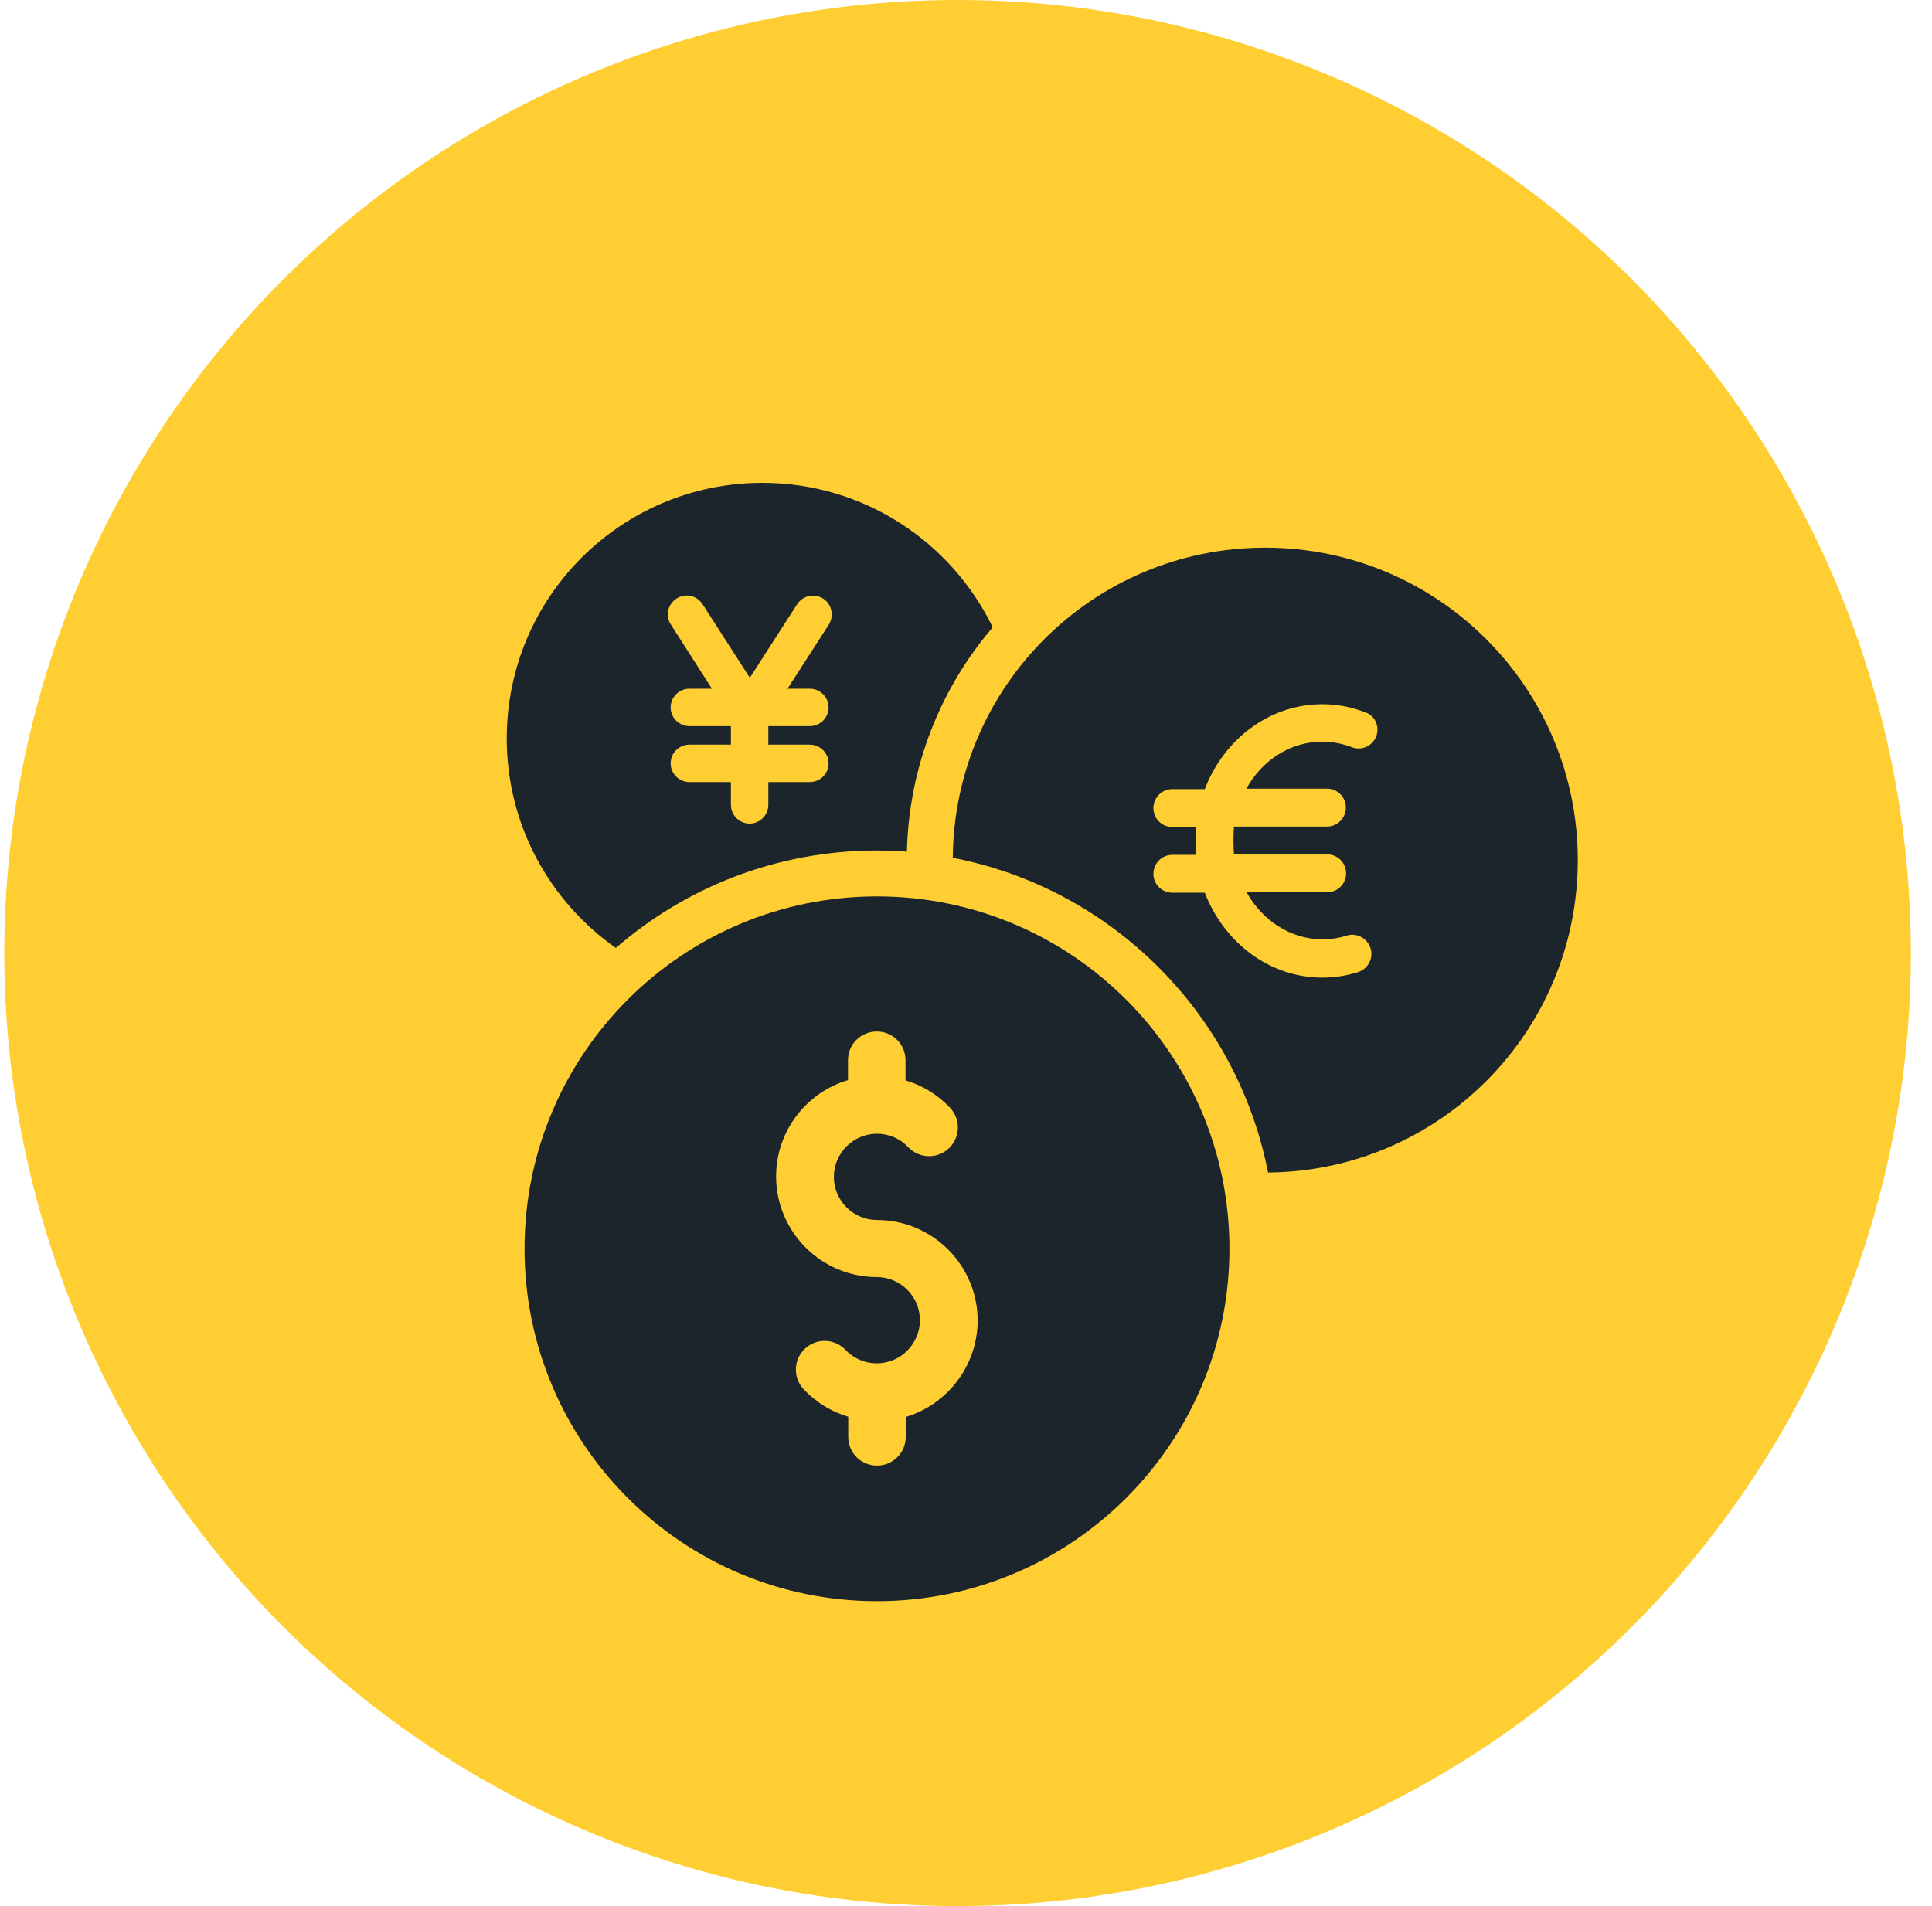
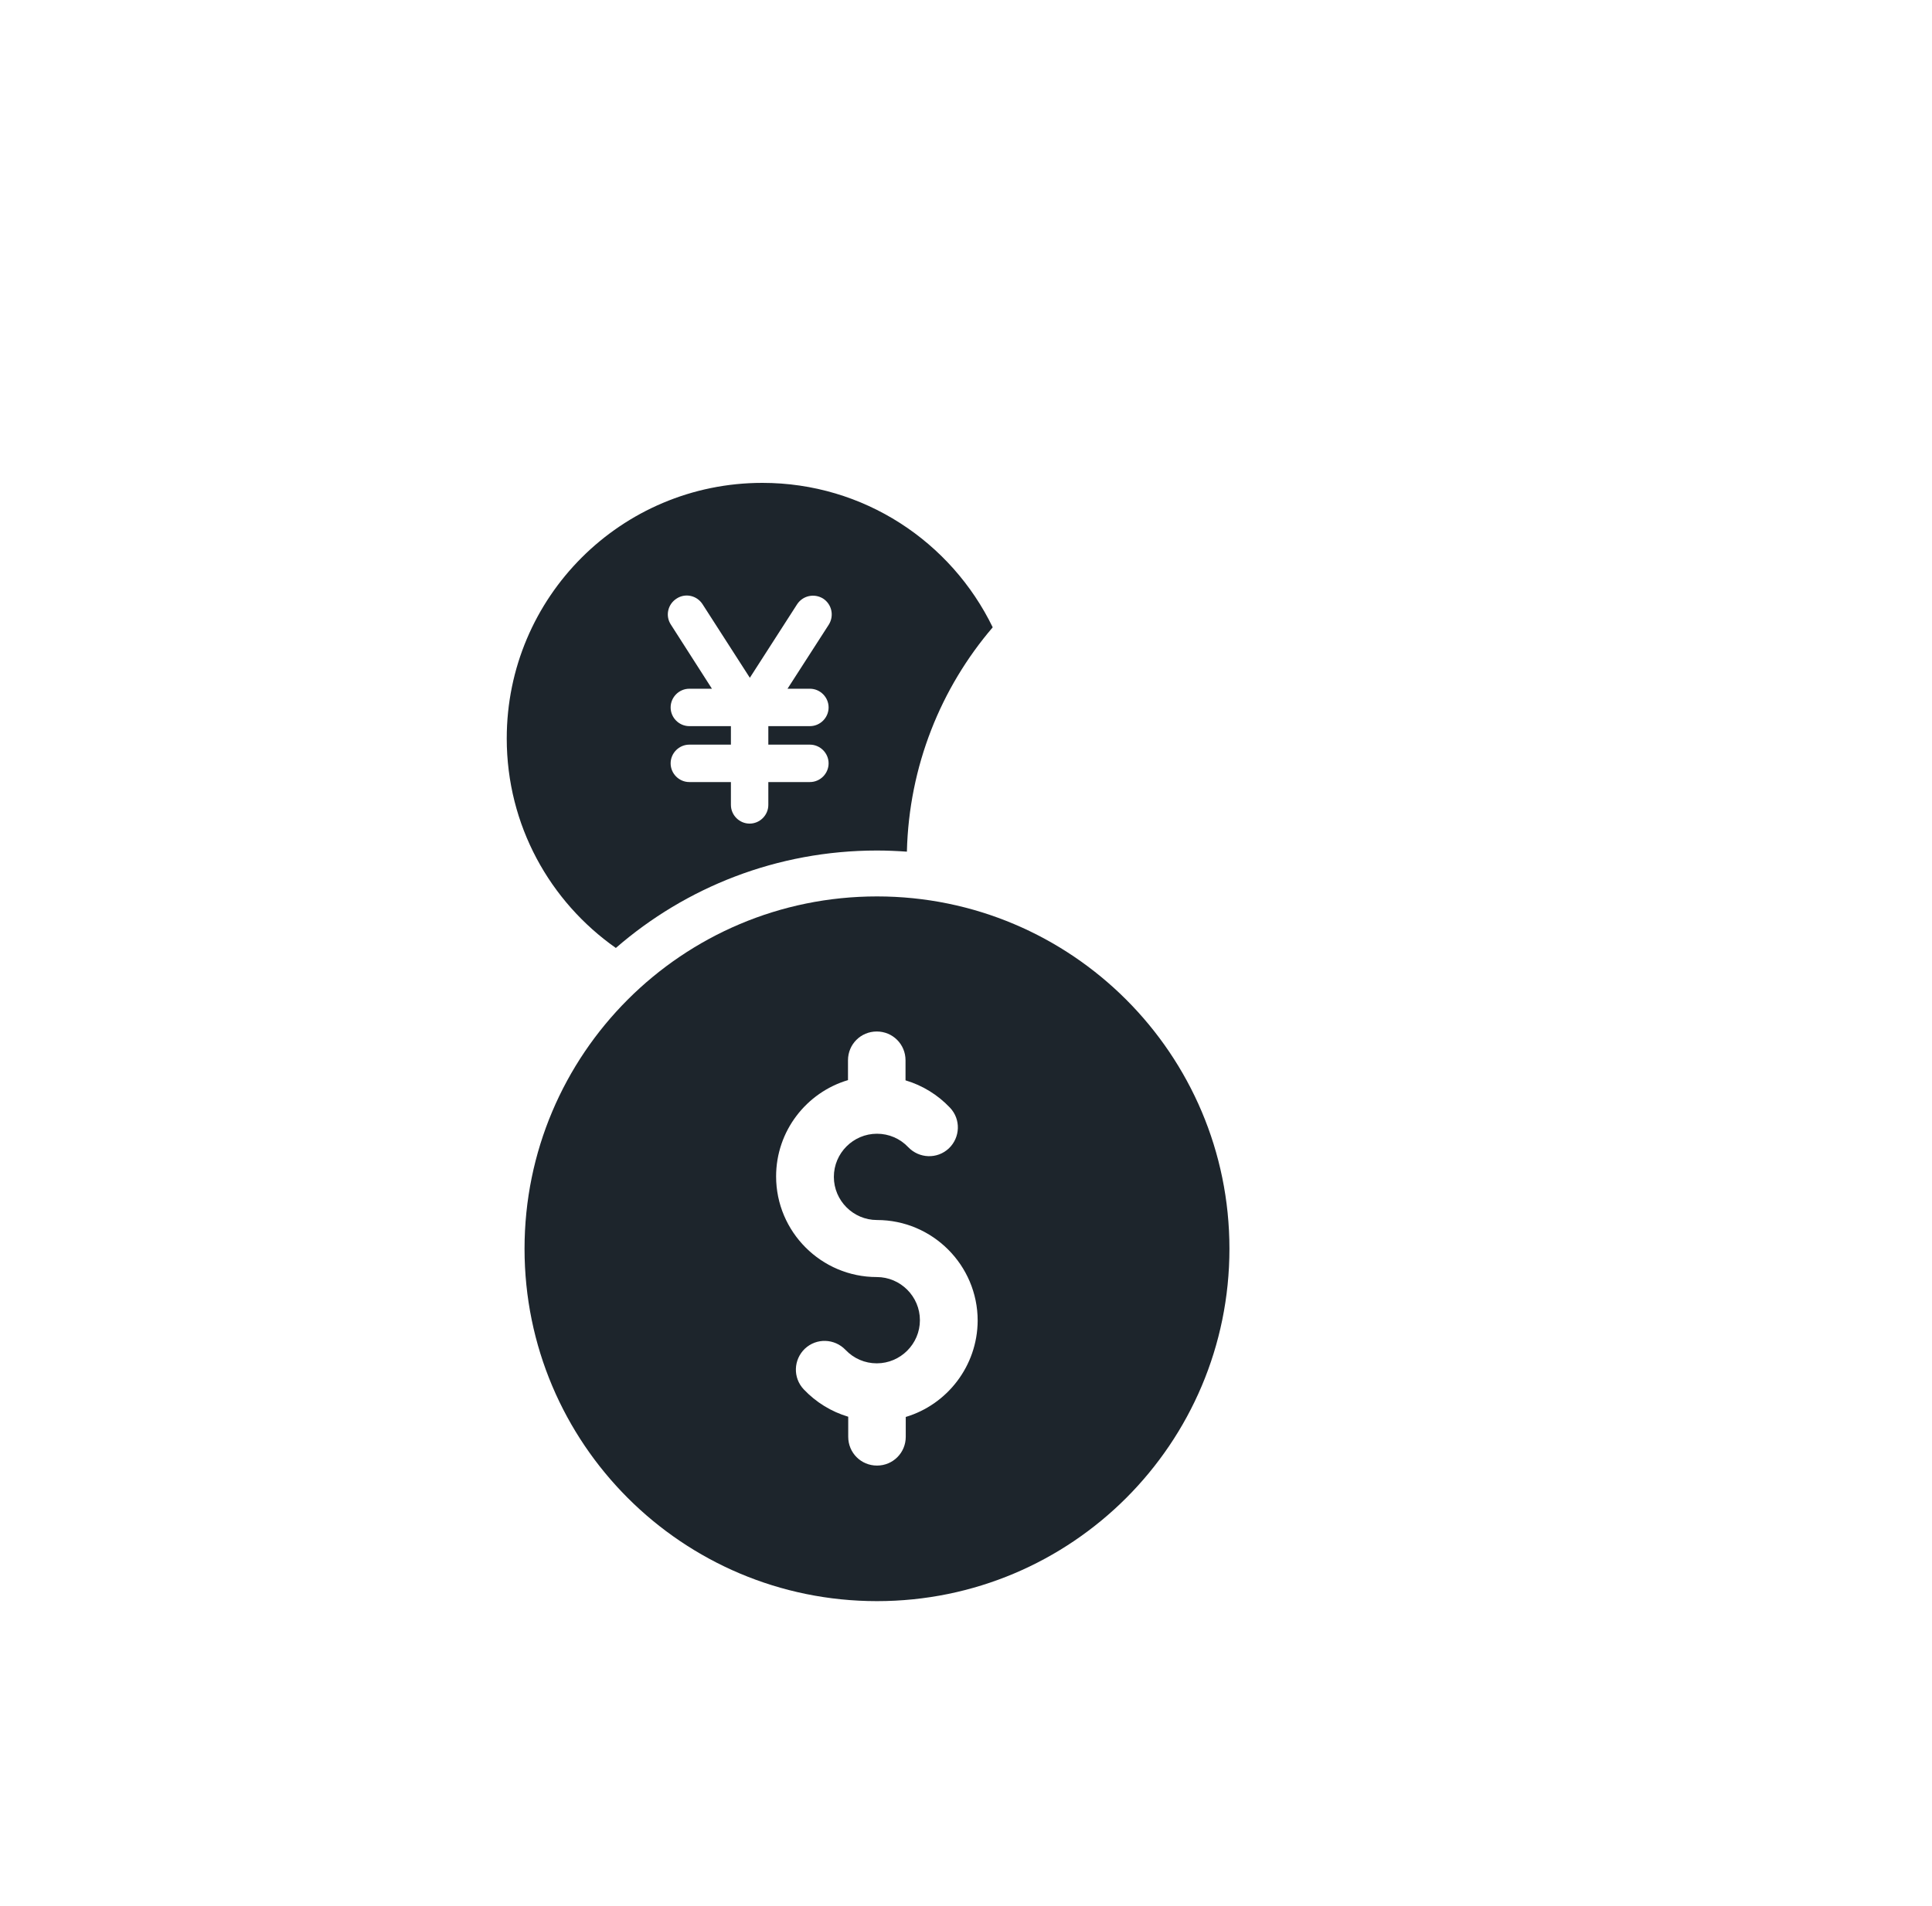
<svg xmlns="http://www.w3.org/2000/svg" width="76" height="75" viewBox="0 0 76 75" fill="none">
-   <circle cx="37.669" cy="37.5" r="37.5" fill="#FFCE32" />
  <g clip-path="url(#clip0_5545_3990)">
    <path d="M34.499 35.272C26.839 35.272 20.634 41.476 20.634 49.136C20.634 56.796 26.839 63.001 34.499 63.001C42.158 63.001 48.363 56.796 48.363 49.136C48.363 41.476 42.149 35.272 34.499 35.272ZM35.63 55.754V56.535C35.63 57.164 35.127 57.667 34.499 57.667C33.87 57.667 33.367 57.164 33.367 56.535V55.745C32.703 55.547 32.101 55.179 31.616 54.667C31.185 54.209 31.212 53.5 31.661 53.069C32.119 52.638 32.829 52.665 33.26 53.114C33.583 53.455 34.023 53.644 34.49 53.644C35.424 53.644 36.187 52.88 36.187 51.947C36.187 51.013 35.424 50.249 34.49 50.249C32.308 50.249 30.53 48.471 30.53 46.289C30.53 44.502 31.724 42.985 33.358 42.5V41.719C33.358 41.09 33.861 40.587 34.49 40.587C35.118 40.587 35.621 41.09 35.621 41.719V42.509C36.286 42.707 36.887 43.075 37.372 43.587C37.803 44.044 37.776 44.754 37.327 45.185C36.869 45.616 36.16 45.589 35.729 45.14C35.406 44.799 34.966 44.61 34.499 44.61C33.565 44.61 32.802 45.373 32.802 46.307C32.802 47.241 33.565 48.005 34.499 48.005C36.681 48.005 38.459 49.782 38.459 51.965C38.45 53.752 37.255 55.269 35.63 55.754Z" fill="#1D252C" />
    <path d="M29.991 19C24.433 19 19.934 23.499 19.934 29.057C19.934 32.469 21.631 35.478 24.226 37.3C26.974 34.912 30.566 33.466 34.499 33.466C34.894 33.466 35.289 33.484 35.675 33.511C35.756 30.144 37.013 27.064 39.051 24.684C37.417 21.317 33.978 19 29.991 19ZM31.859 27.1C32.263 27.1 32.595 27.432 32.595 27.836C32.595 28.24 32.263 28.572 31.859 28.572H30.224V29.3H31.859C32.263 29.3 32.595 29.632 32.595 30.036C32.595 30.44 32.263 30.772 31.859 30.772H30.224V31.67C30.224 32.074 29.892 32.407 29.488 32.407C29.084 32.407 28.752 32.074 28.752 31.67V30.772H27.117C26.713 30.772 26.381 30.44 26.381 30.036C26.381 29.632 26.713 29.3 27.117 29.3H28.752V28.572H27.117C26.713 28.572 26.381 28.24 26.381 27.836C26.381 27.432 26.713 27.1 27.117 27.1H28.006L26.39 24.576C26.166 24.235 26.265 23.777 26.615 23.553C26.956 23.328 27.414 23.427 27.638 23.777L29.497 26.669L31.356 23.777C31.58 23.436 32.029 23.337 32.38 23.553C32.721 23.777 32.82 24.226 32.604 24.576L30.979 27.1H31.859Z" fill="#1D252C" />
-     <path d="M49.773 21.55C43.011 21.55 37.534 27 37.48 33.753C43.73 34.956 48.66 39.886 49.881 46.136C56.624 46.082 62.066 40.596 62.066 33.843C62.066 27.054 56.562 21.55 49.773 21.55ZM54.137 28.976C53.984 29.362 53.553 29.551 53.167 29.398C52.799 29.254 52.404 29.183 52.009 29.183C50.752 29.183 49.647 29.919 49.028 31.032H52.197C52.611 31.032 52.943 31.364 52.943 31.778C52.943 32.191 52.611 32.523 52.197 32.523H48.543C48.516 32.703 48.516 33.439 48.543 33.618H52.206C52.62 33.618 52.952 33.951 52.952 34.364C52.952 34.777 52.62 35.109 52.206 35.109H49.037C49.656 36.214 50.761 36.959 52.018 36.959C52.341 36.959 52.664 36.914 52.97 36.815C53.365 36.689 53.787 36.914 53.913 37.309C54.038 37.704 53.814 38.126 53.419 38.252C52.961 38.395 52.494 38.467 52.018 38.467C49.935 38.467 48.148 37.084 47.394 35.127H46.118C45.705 35.127 45.373 34.795 45.373 34.382C45.373 33.969 45.705 33.636 46.118 33.636H47.043C47.025 33.457 47.025 32.72 47.043 32.541H46.118C45.705 32.541 45.373 32.209 45.373 31.796C45.373 31.383 45.705 31.05 46.118 31.05H47.394C48.139 29.093 49.935 27.71 52.018 27.71C52.602 27.71 53.176 27.818 53.715 28.033C54.092 28.159 54.281 28.59 54.137 28.976Z" fill="#1D252C" />
  </g>
  <defs>
    <clipPath id="clip0_5545_3990">
      <rect width="44" height="44" fill="white" transform="translate(19 19)" />
    </clipPath>
  </defs>
</svg>